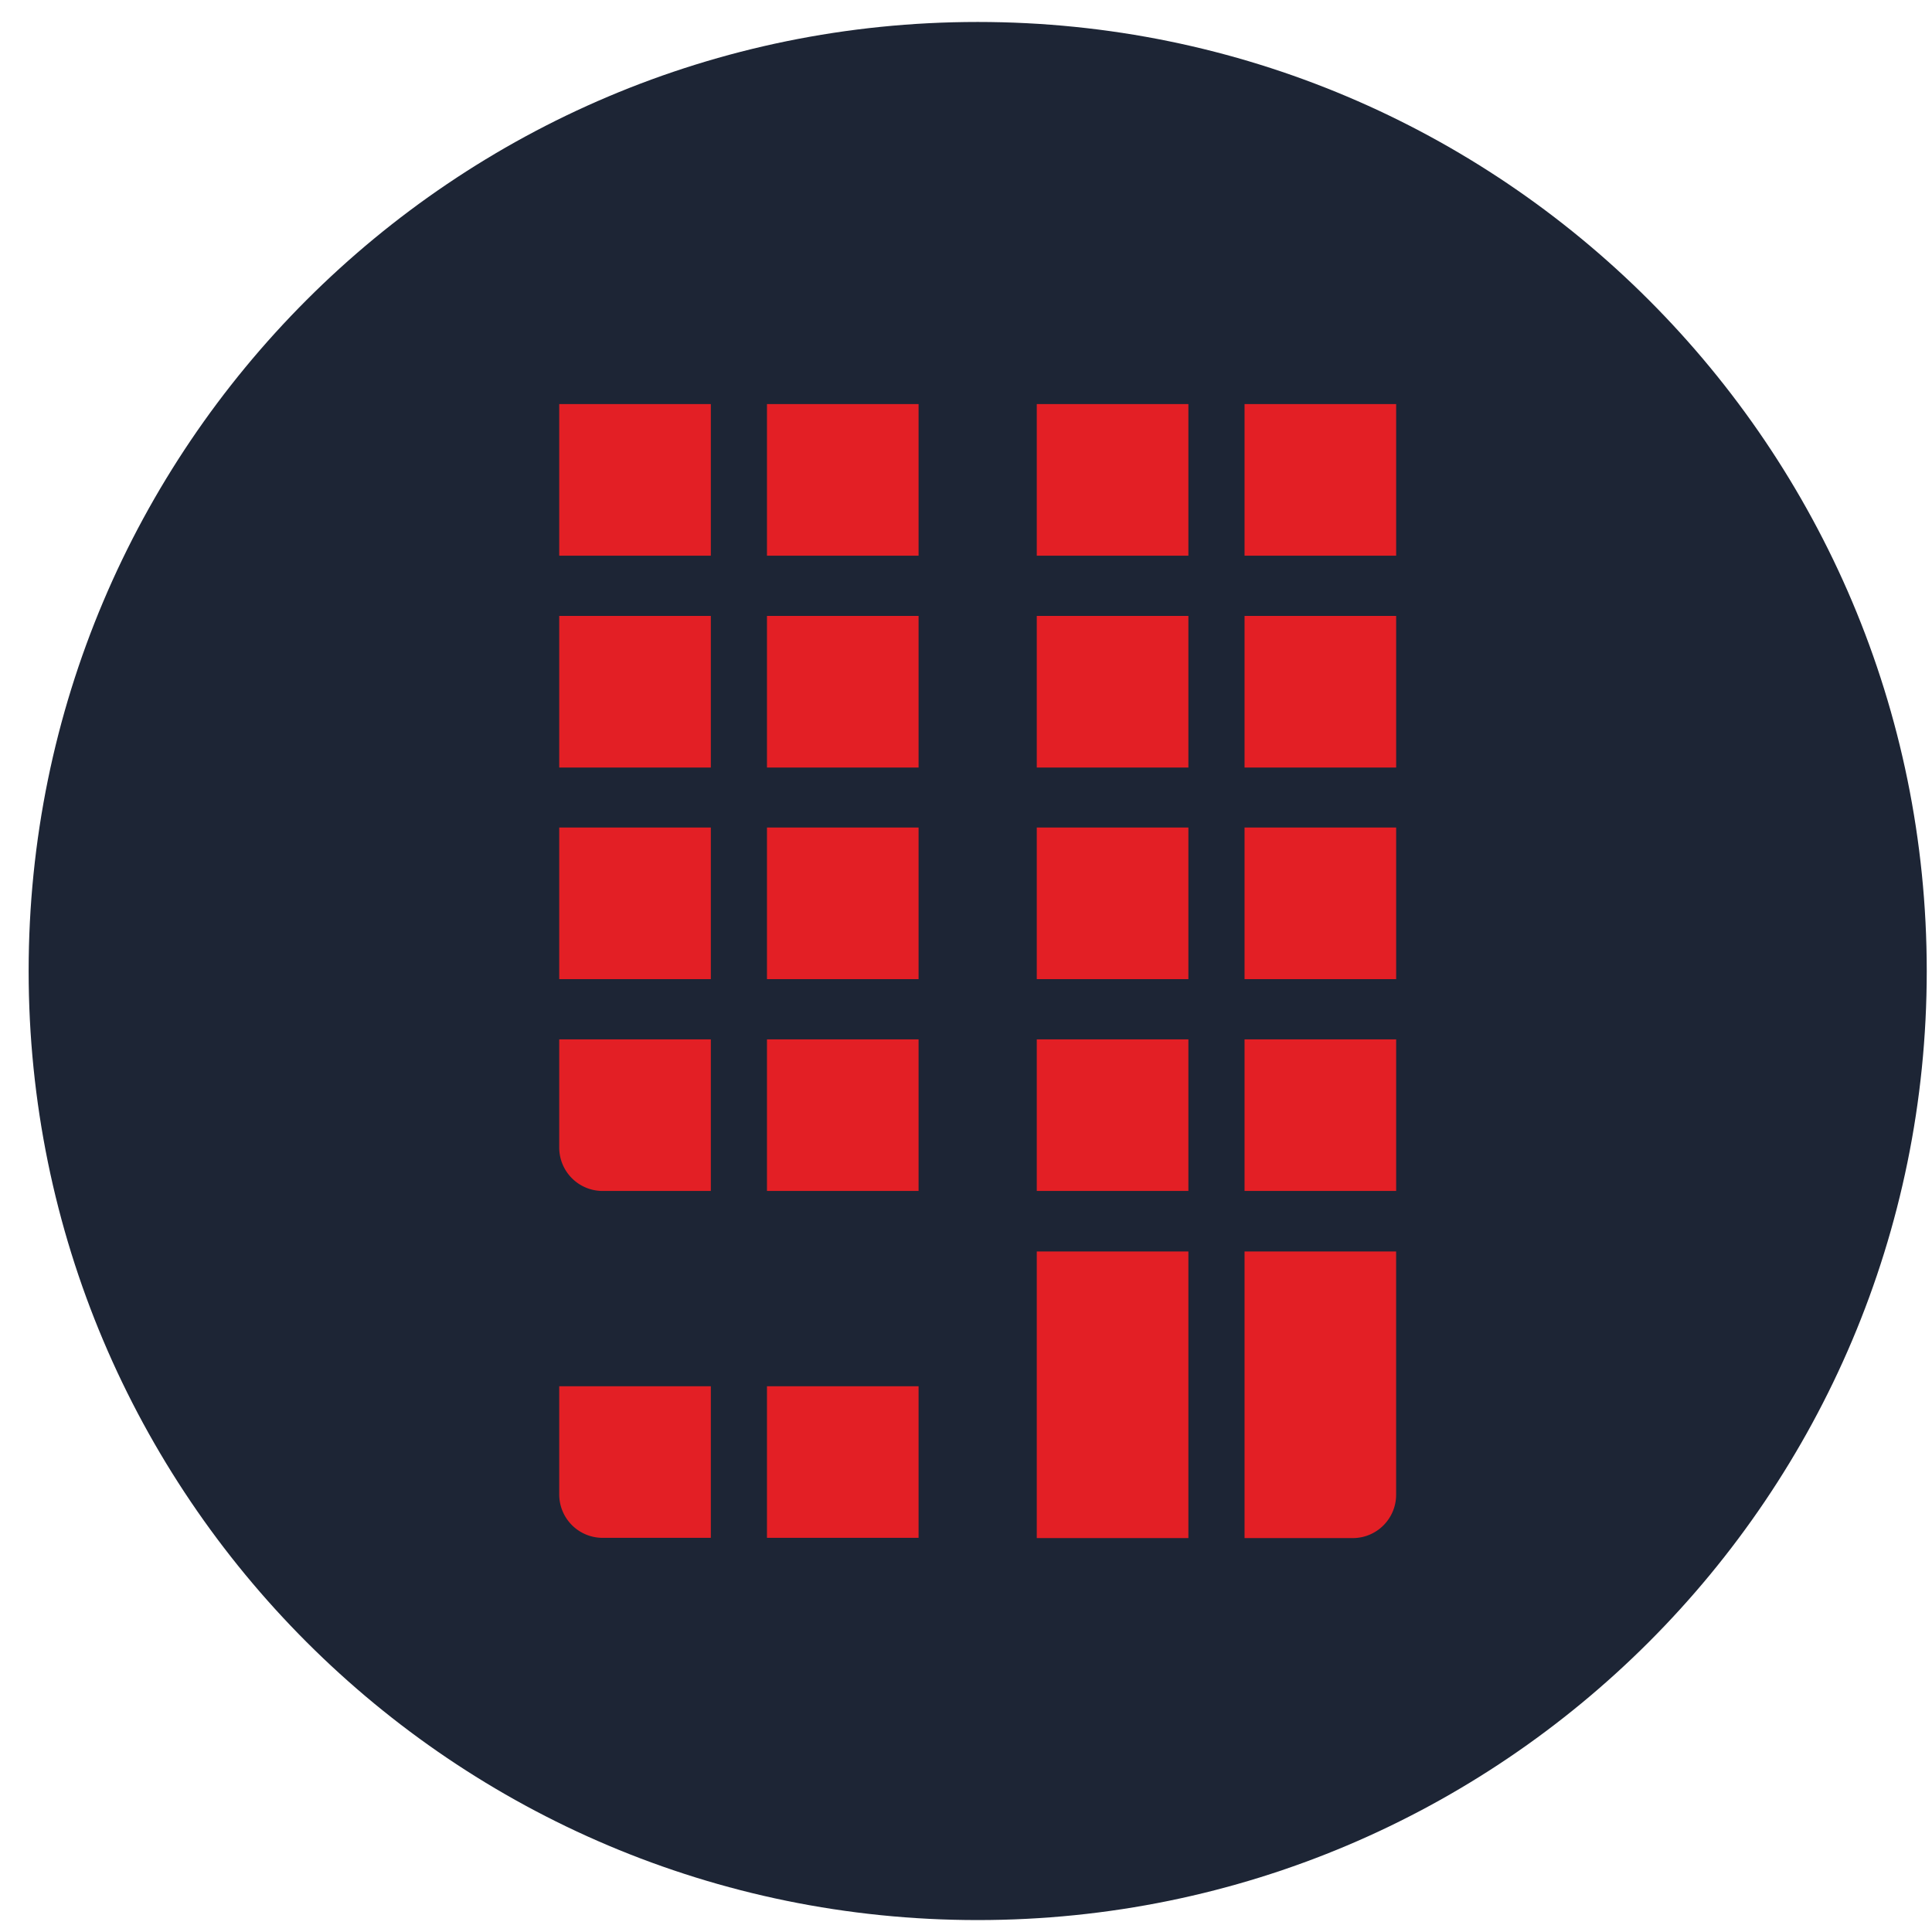
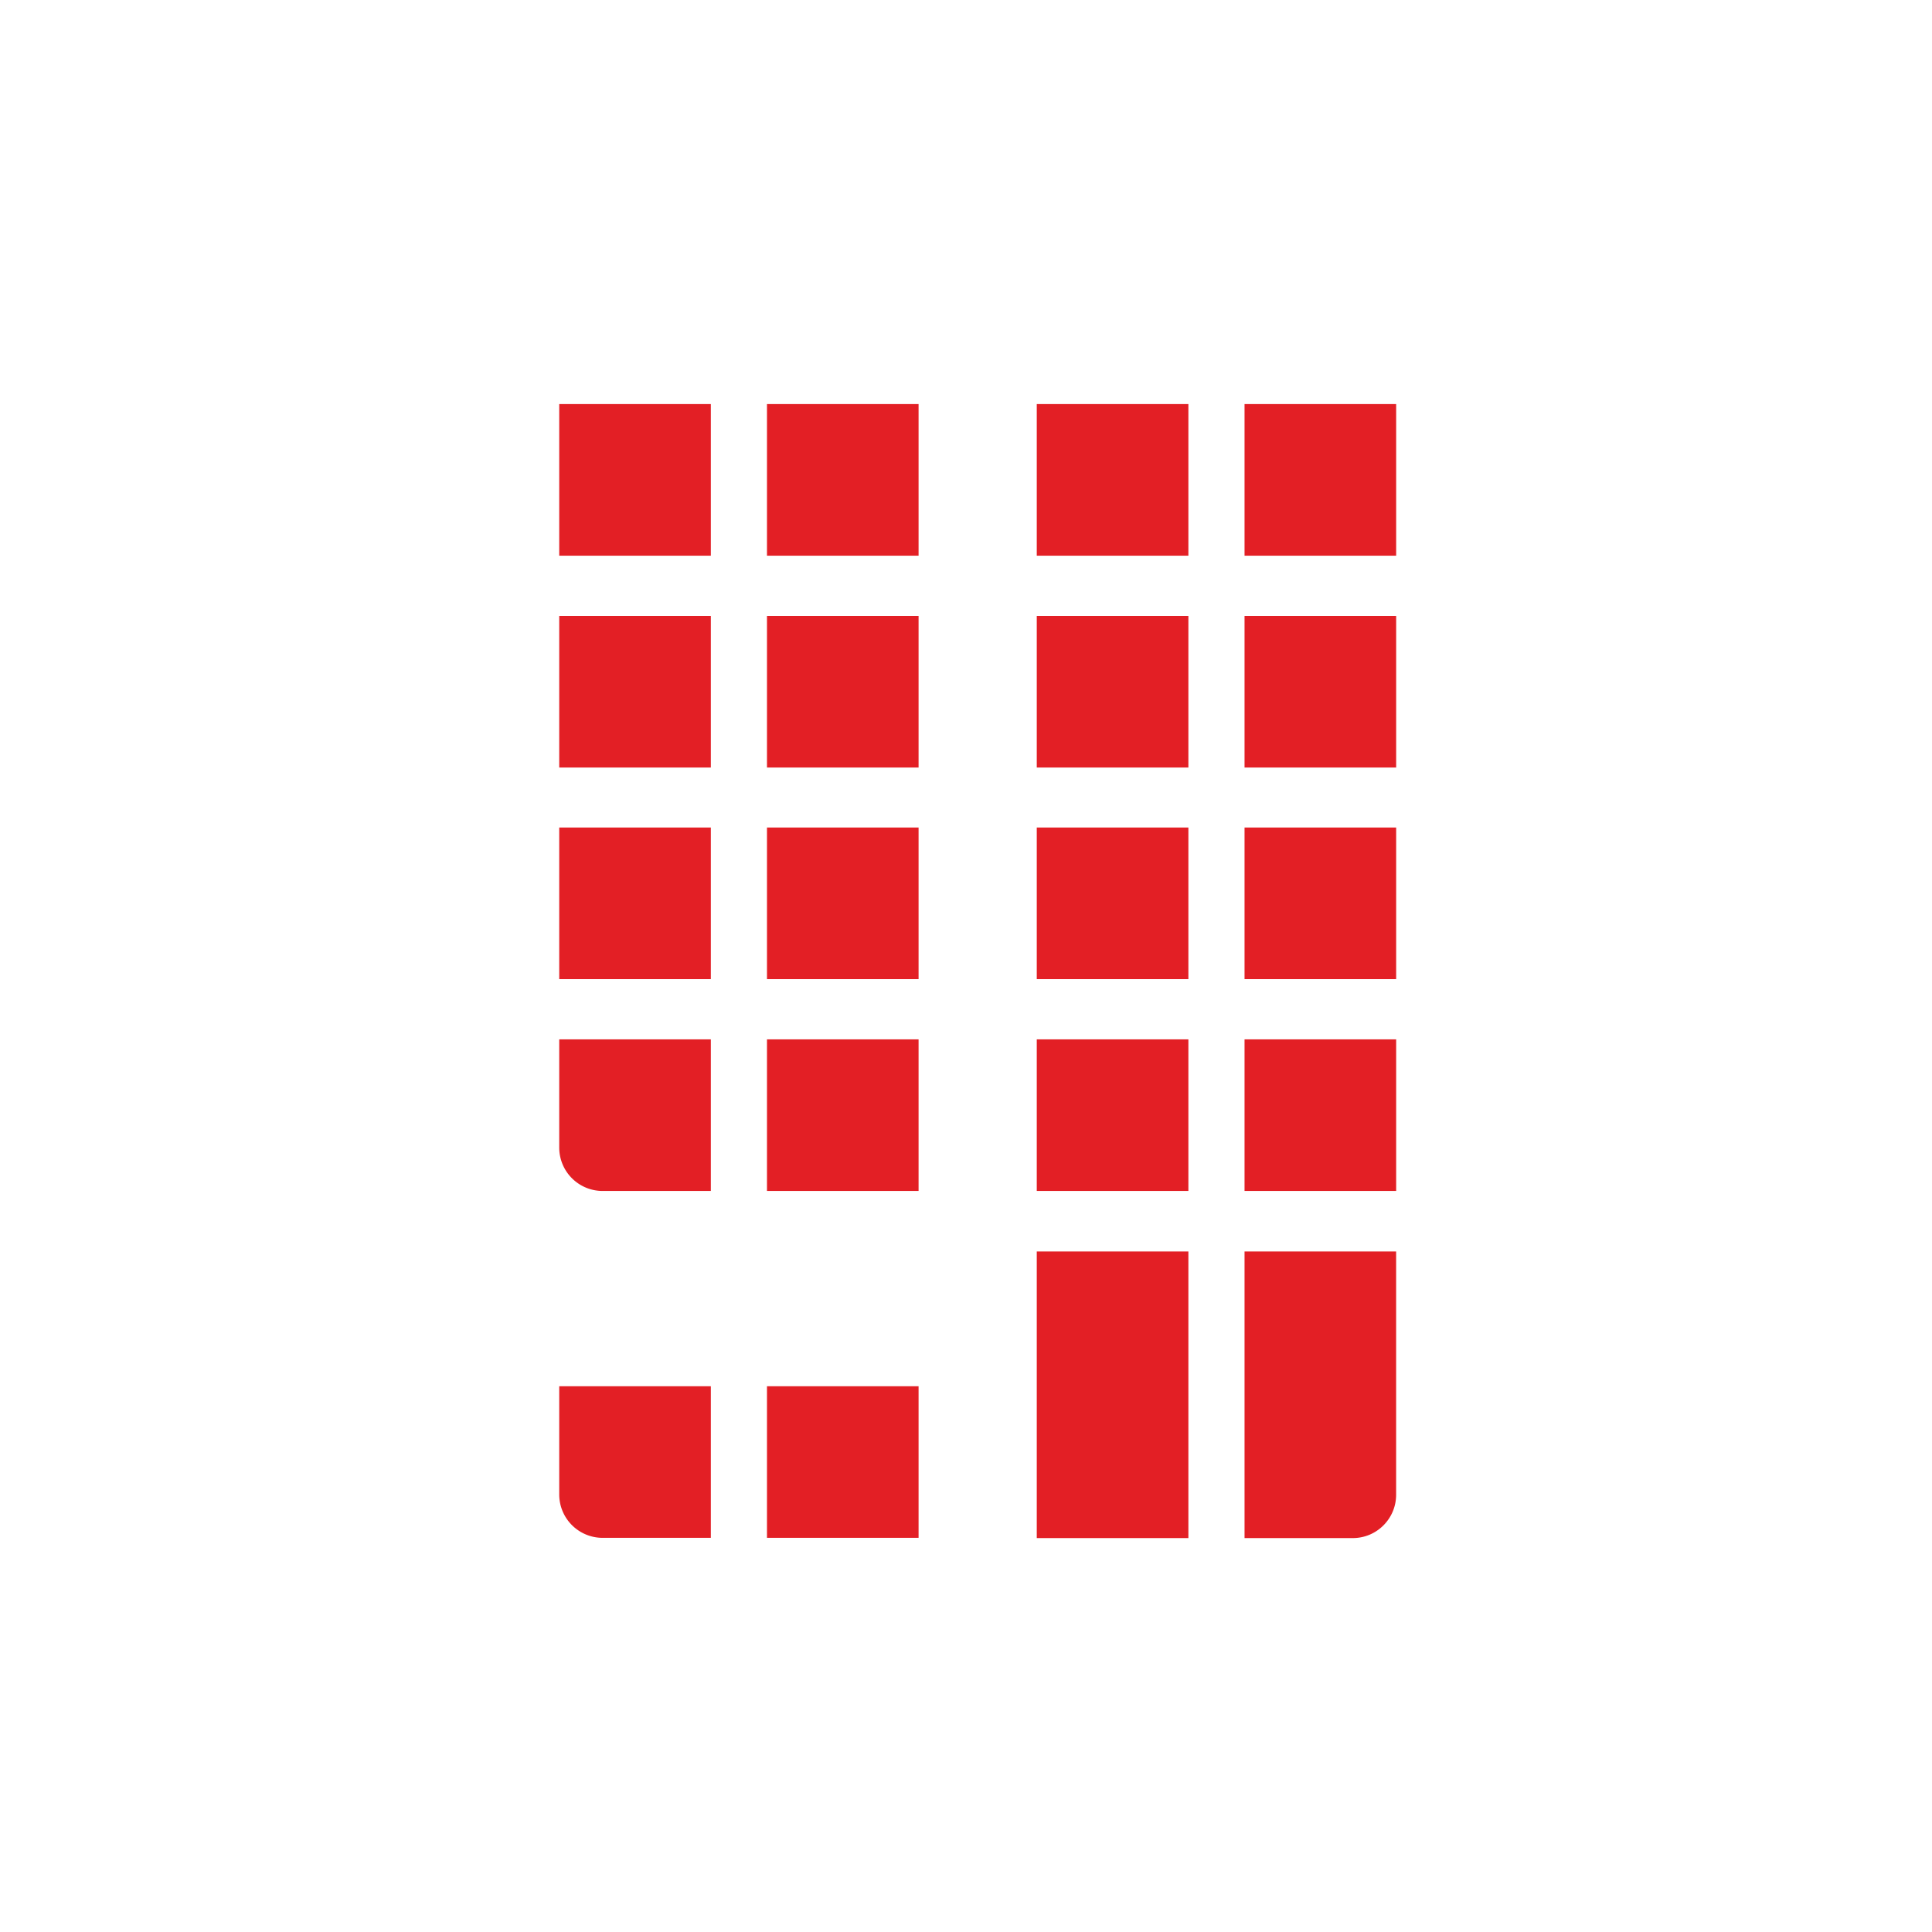
<svg xmlns="http://www.w3.org/2000/svg" width="57" height="57" fill="none" viewBox="0 0 57 57">
  <g clip-path="url(#a)">
-     <path fill="#1d2535" d="M56.845 28.648c0-15.463-12.536-28-28-28s-28 12.537-28 28c0 15.464 12.536 28 28 28s28-12.536 28-28" />
    <path fill="#e31f25" d="M16.499 11.922h4.473v4.473h-4.473zM30.588 11.922h4.473v4.473h-4.473zM16.499 18.172h4.473v4.473h-4.473zM30.588 18.172h4.473v4.473h-4.473zM16.499 24.414h4.473v4.473h-4.473zM30.588 24.414h4.473v4.473h-4.473zM16.499 30.664h4.473v4.473h-3.195a1.28 1.28 0 0 1-1.278-1.279zM16.499 40.898h4.473v4.473h-3.195a1.28 1.28 0 0 1-1.278-1.279zM30.588 30.664h4.473v4.473h-4.473zM30.588 36.922h4.473v8.456h-4.473zM22.628 11.922h4.473v4.473h-4.473zM36.718 11.922h4.473v4.473h-4.473zM22.628 18.172h4.473v4.473h-4.473zM36.718 18.172h4.473v4.473h-4.473zM22.628 24.414h4.473v4.473h-4.473zM36.718 24.414h4.473v4.473h-4.473zM22.628 30.664h4.473v4.473h-4.473zM22.628 40.898h4.473v4.473h-4.473zM36.718 30.664h4.473v4.473h-4.473zM36.718 36.922h4.472v7.177c0 .706-.572 1.279-1.278 1.279h-3.194z" />
  </g>
  <defs>
    <clipPath id="a">
      <path fill="#fff" d="M.845.648h56v56h-56z" />
    </clipPath>
  </defs>
</svg>